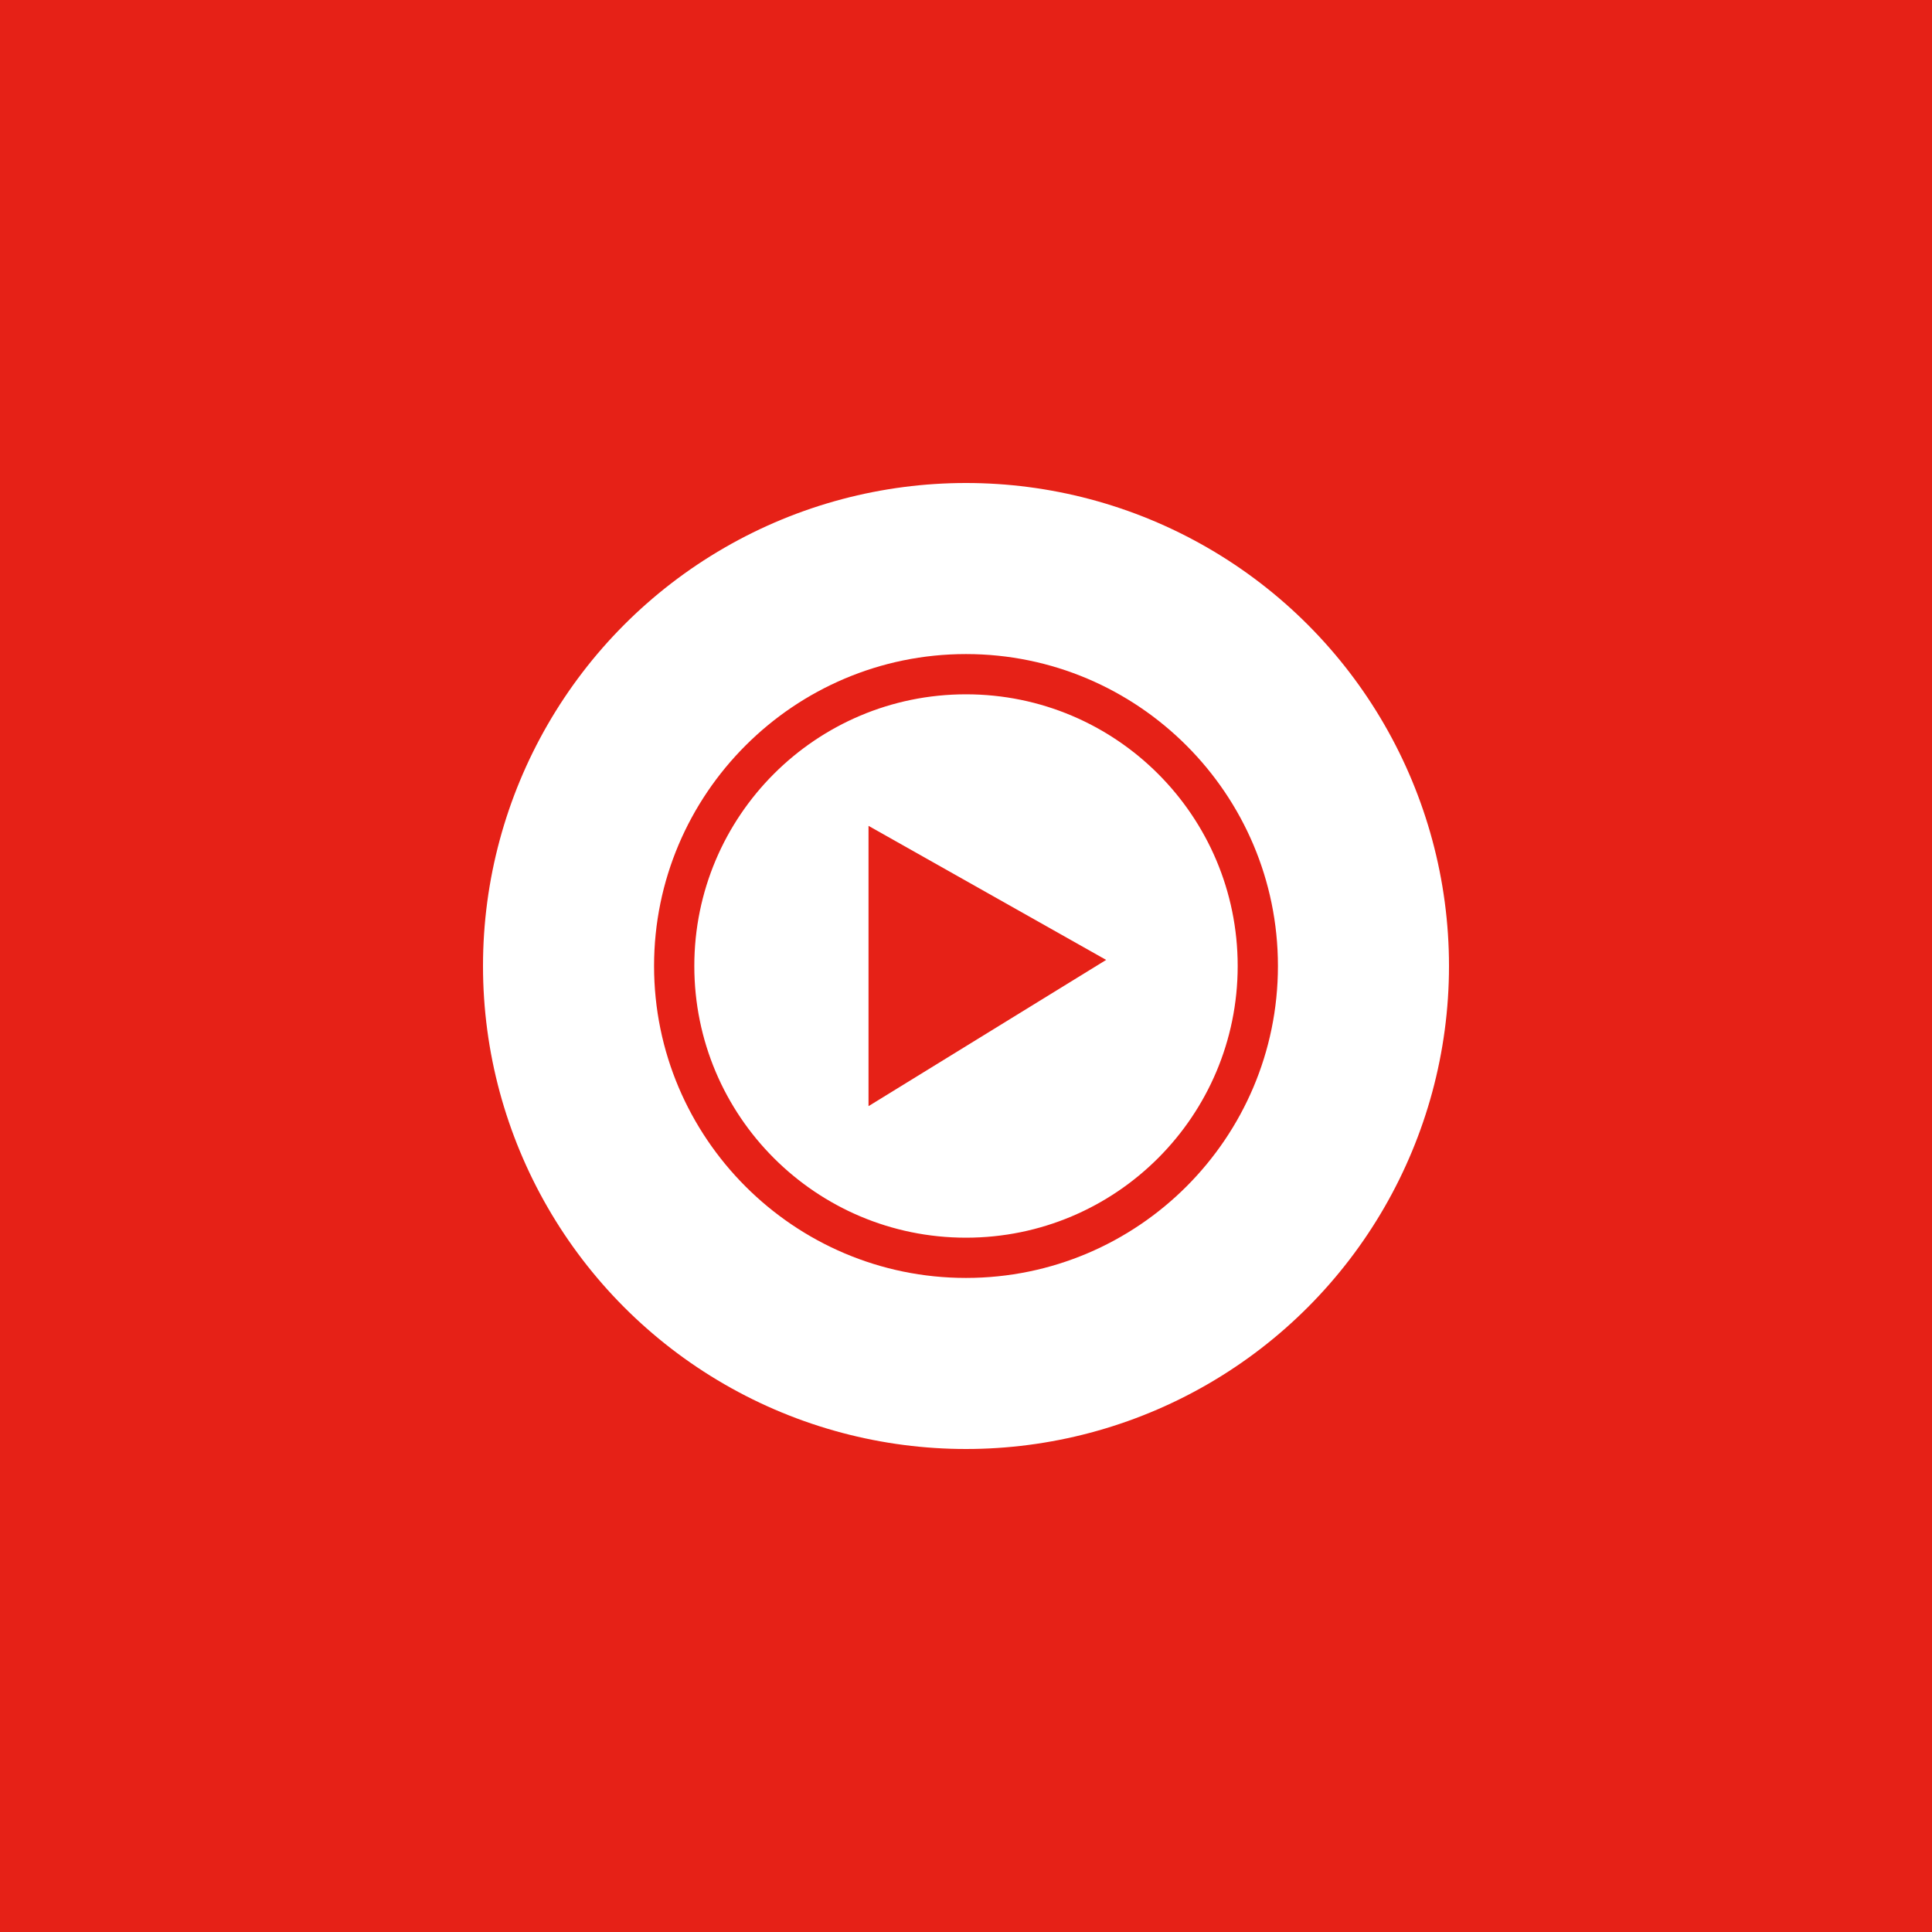
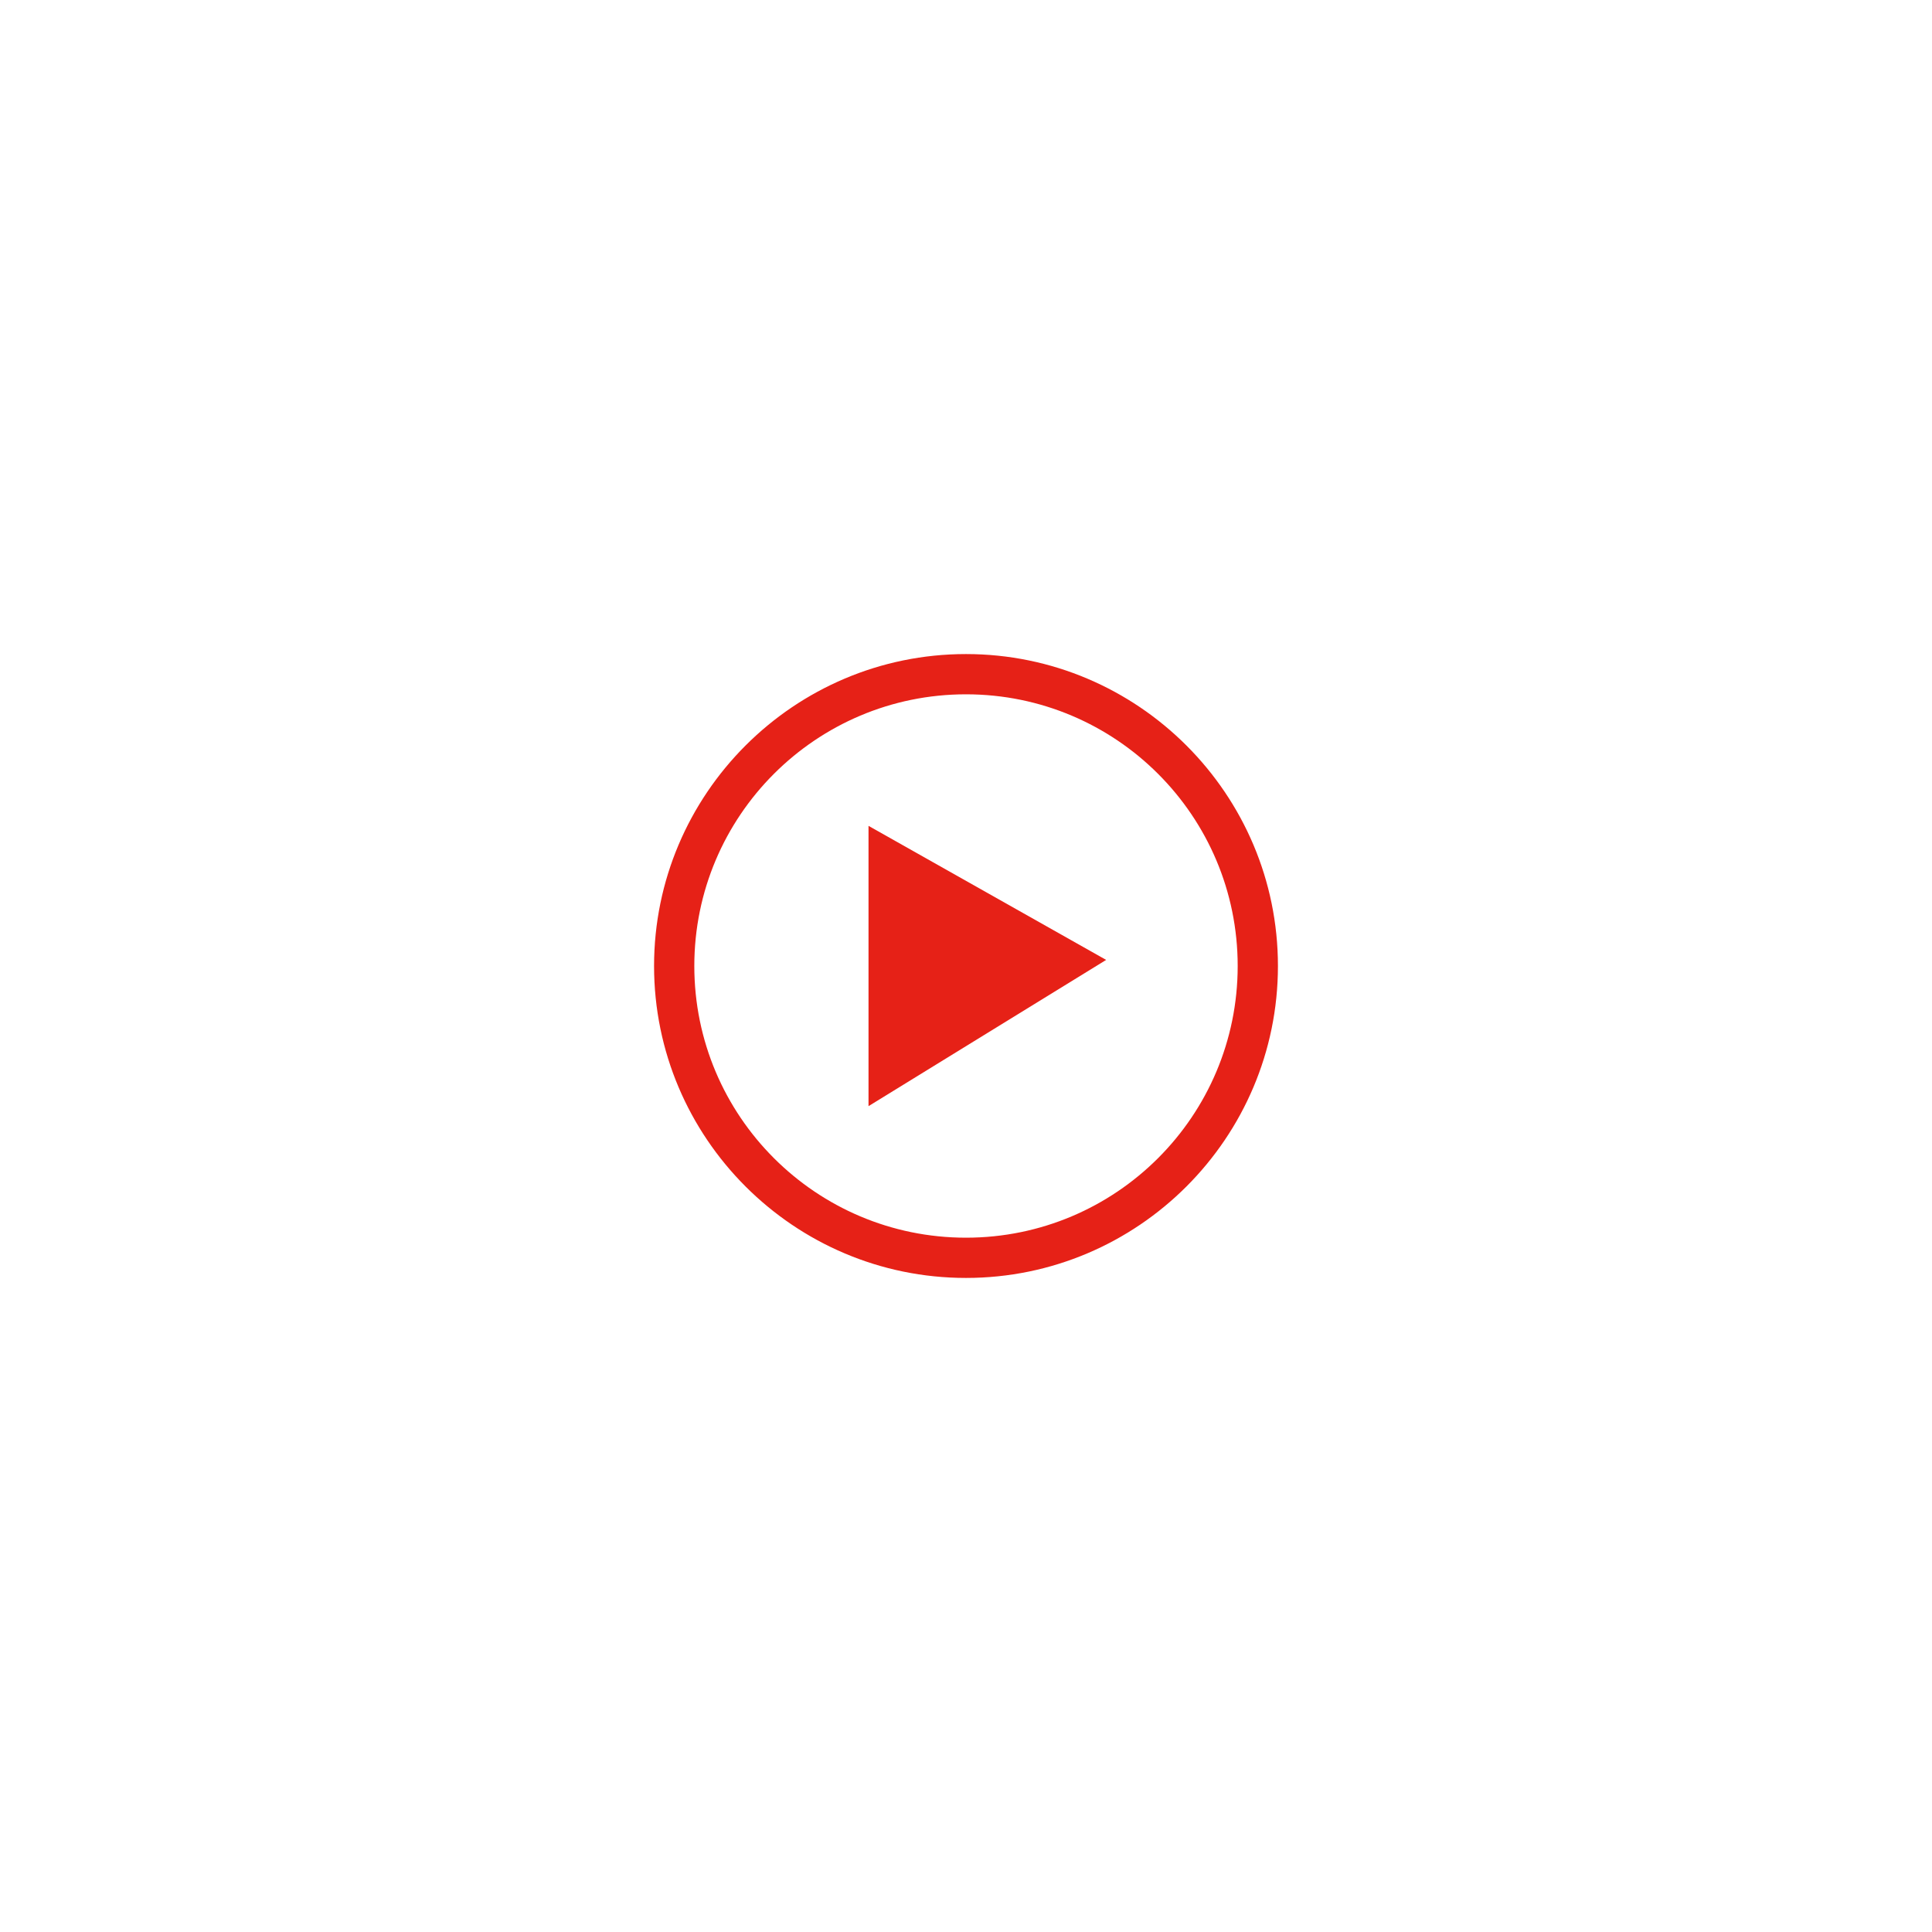
<svg xmlns="http://www.w3.org/2000/svg" id="Layer_1" version="1.1" viewBox="0 0 72 72">
  <defs>
    <style>.st0{fill:#e62117}</style>
  </defs>
  <g id="Layer_11" data-name="Layer_1">
    <g id="Layer_1-2">
-       <path class="st0" d="M0 0h72v72H0z" id="Twitter" />
-     </g>
+       </g>
  </g>
-   <circle cx="36" cy="36" r="18" style="fill:#fff" />
  <path class="st0" d="m32.367 41.223 8.856-5.45-8.856-4.996v10.446z" />
  <path class="st0" d="M36 25.875c5.592 0 10.125 4.533 10.125 10.125S41.592 46.125 36 46.125 25.875 41.592 25.875 36 30.408 25.875 36 25.875m0-1.5c-6.41 0-11.625 5.215-11.625 11.625S29.59 47.625 36 47.625 47.625 42.41 47.625 36 42.41 24.375 36 24.375Z" />
</svg>